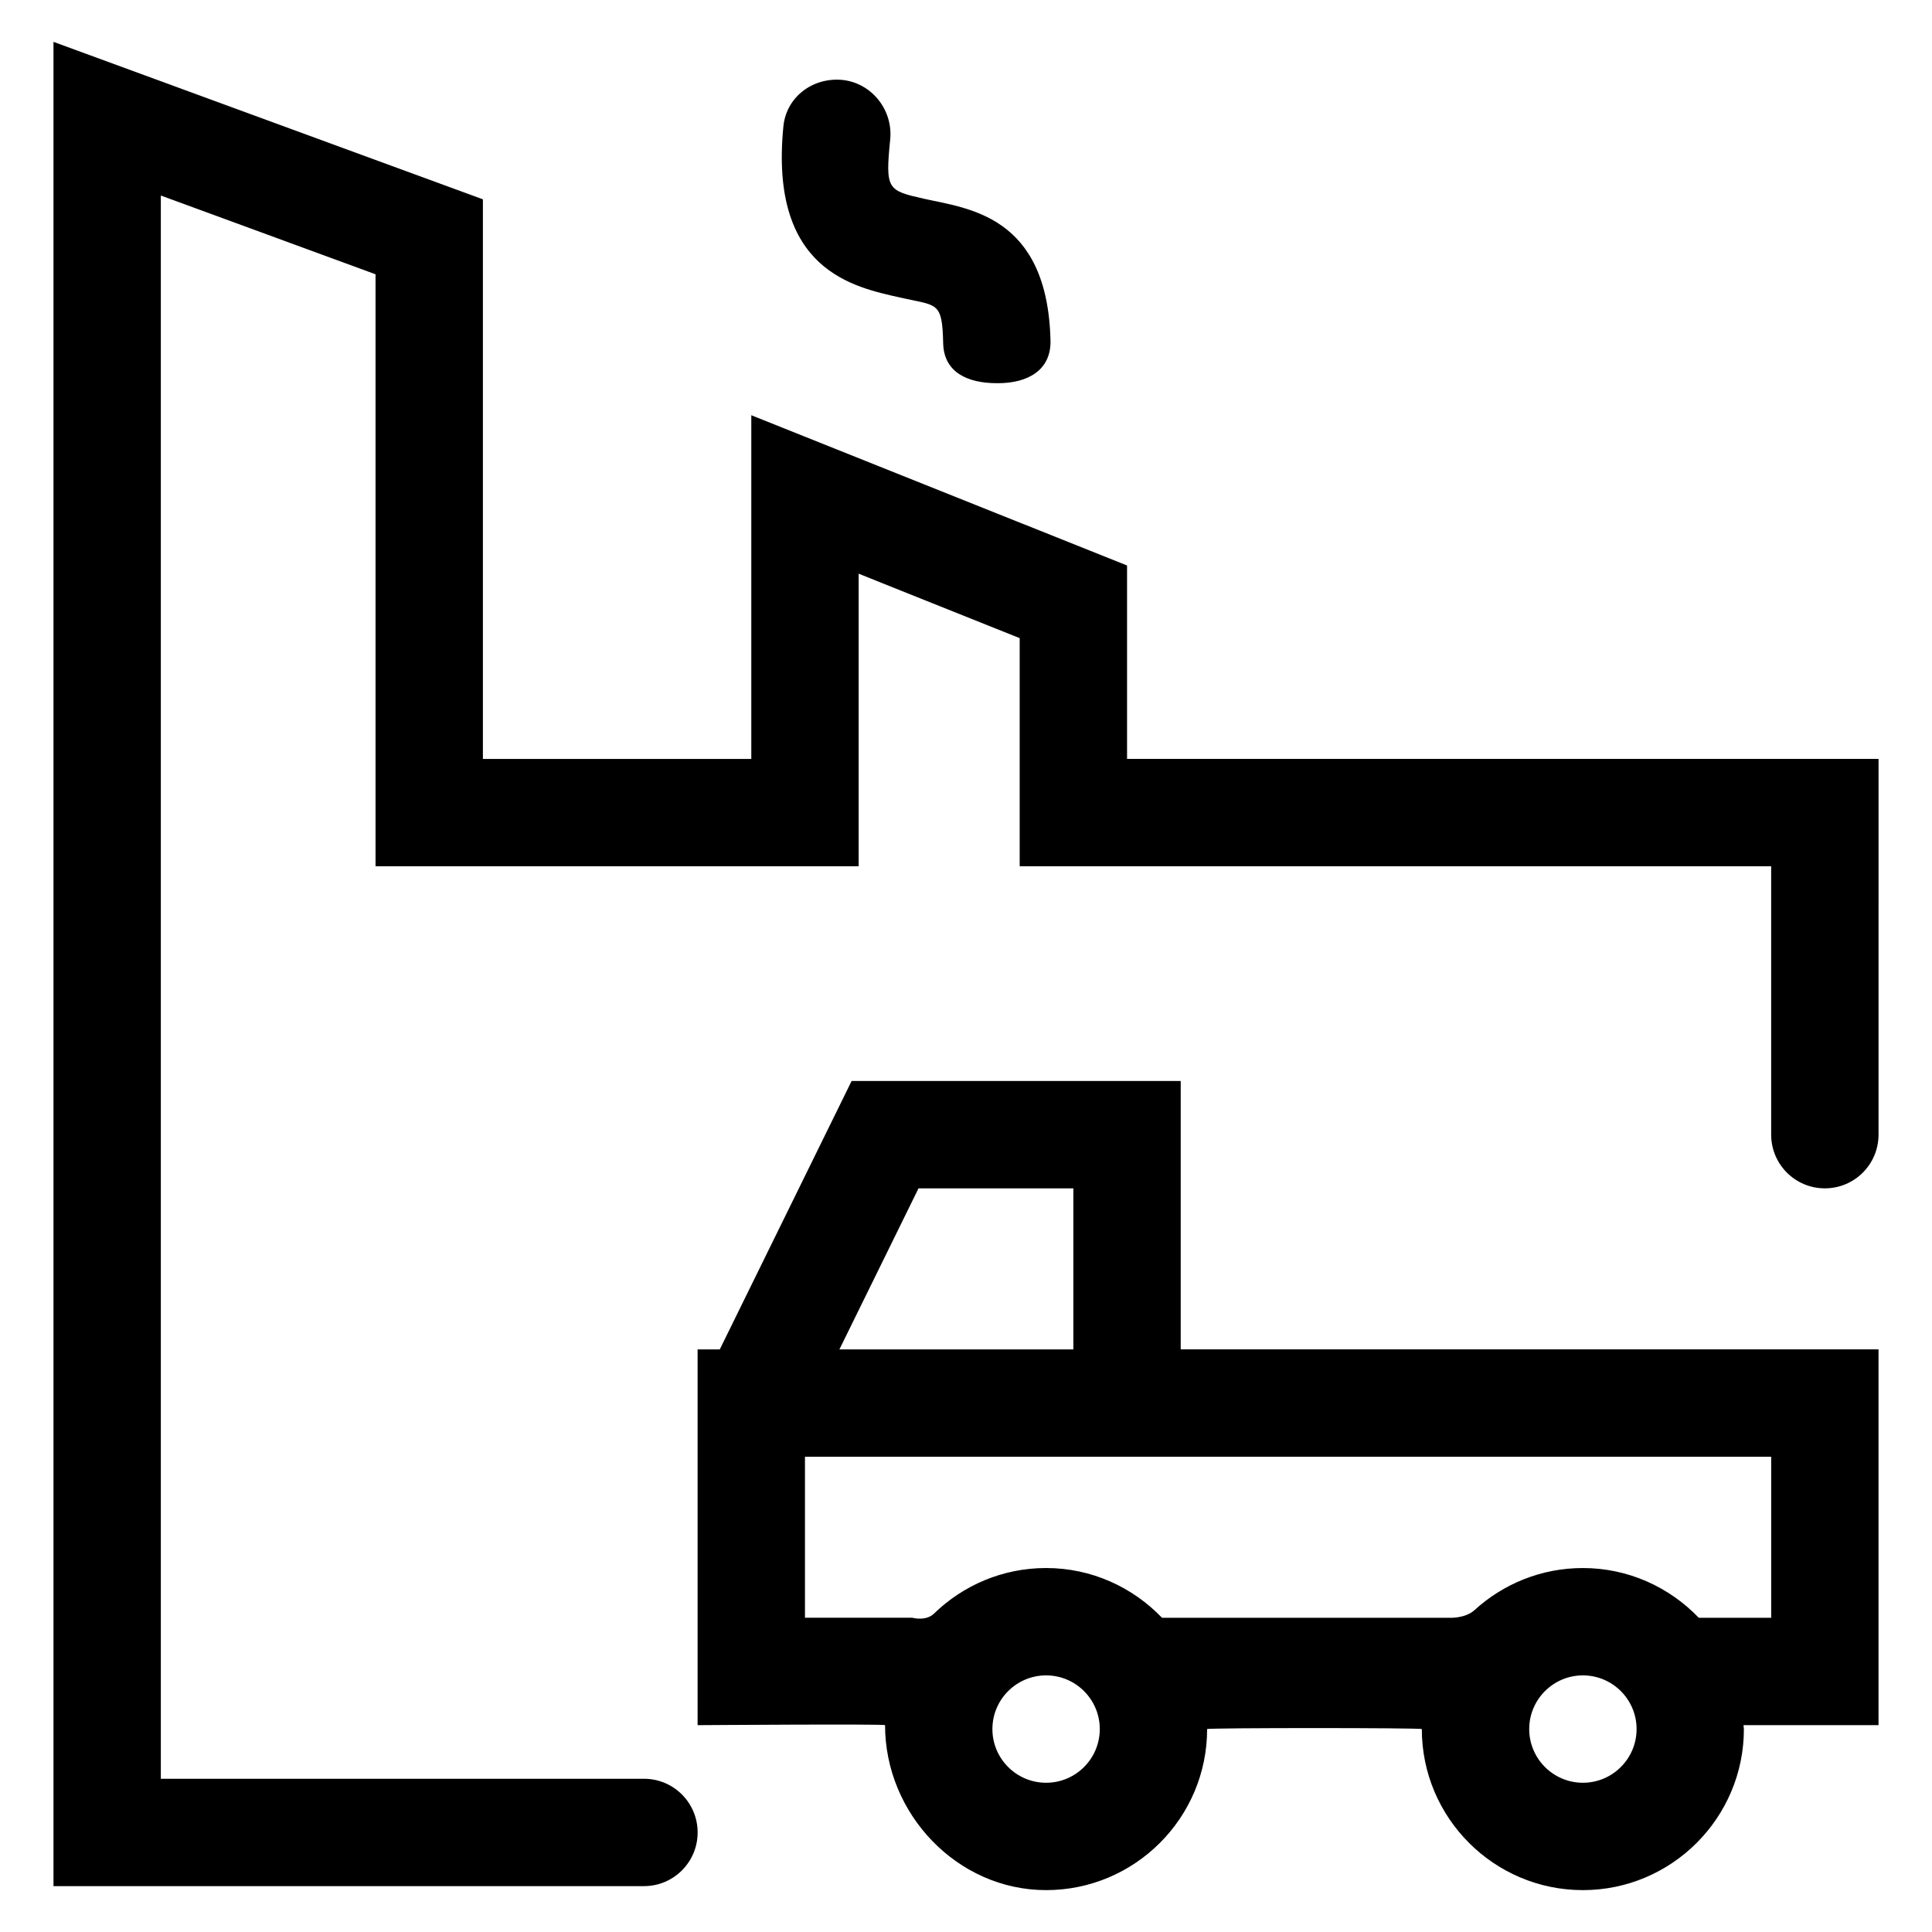
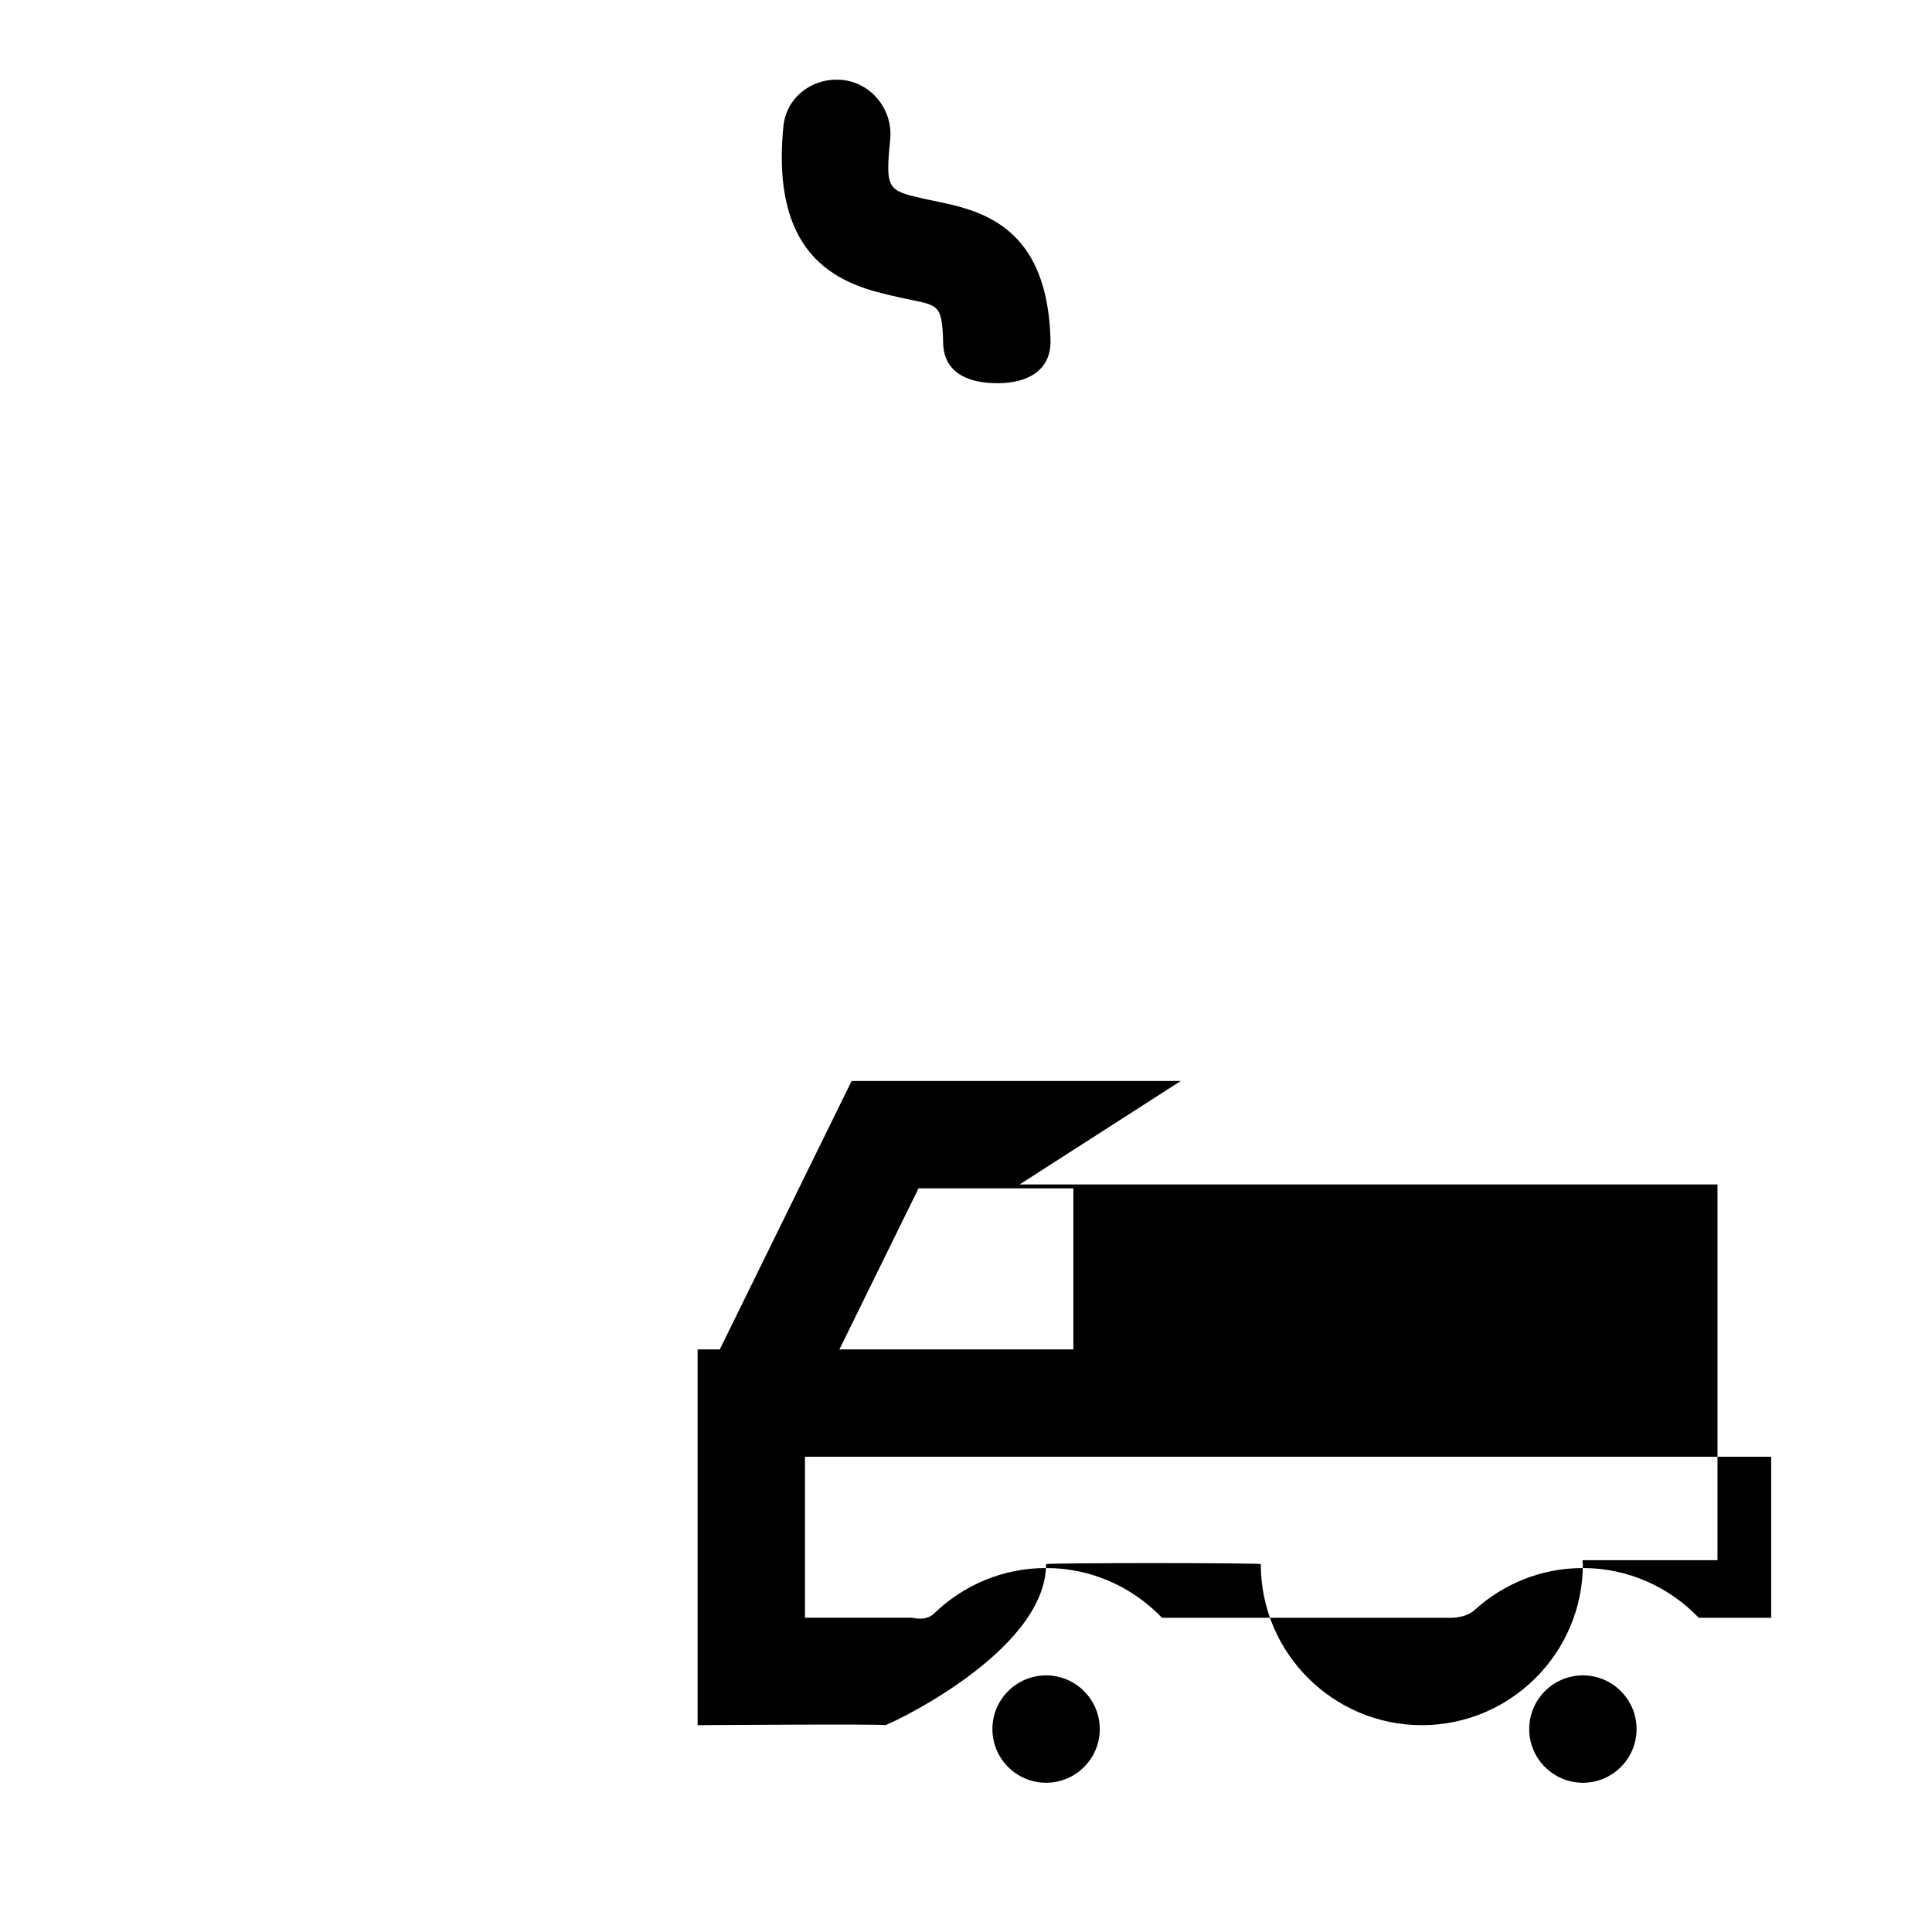
<svg xmlns="http://www.w3.org/2000/svg" fill="#000000" width="800px" height="800px" version="1.1" viewBox="144 144 512 512">
  <g>
-     <path d="m442.68 345.12v-51.258l-99.578-39.824v91.09l-71.129-0.004v-148.3l-113.8-41.73v488.75h156.48c7.856 0 14.227-6.363 14.227-14.227 0-7.863-6.367-14.227-14.227-14.227h-128.03v-419.57l56.898 20.867v156.88h128.03v-77.531l42.676 17.074v60.457h199.15v71.129c0 7.863 6.367 14.227 14.227 14.227 7.856 0 14.227-6.363 14.227-14.227l0.004-99.582z" />
    <path d="m382.52 222.85c9.898 2.254 11.176 0.887 11.43 12.121 0.18 7.738 6.508 10.578 14.219 10.578h0.332c7.856 0 14.07-3.438 13.891-11.297-0.777-33.398-22.117-34.984-33.578-37.594-9.645-2.18-10.219-2.422-8.902-15.734 0.766-7.82-4.949-14.988-12.766-15.75-7.793-0.695-14.781 4.527-15.543 12.352-3.769 38.277 18.797 42.574 30.918 45.324z" />
-     <path d="m456.9 430.48h-87.215l-34.938 71.129h-5.875v99.578s49.676-0.359 49.676 0c0 23.531 19.145 43.715 42.676 43.715s42.676-19.145 42.676-42.676c0-0.359 56.898-0.359 56.898 0 0 23.531 19.145 42.676 42.676 42.676s42.676-19.145 42.676-42.676c0-0.359-0.098-0.684-0.105-1.043l35.785-0.004v-99.578h-184.93zm-69.484 28.449h41.035v42.676h-62zm33.809 157.52c-7.848 0-14.227-6.379-14.227-14.227s6.379-14.227 14.227-14.227 14.227 6.379 14.227 14.227c0.004 7.848-6.375 14.227-14.227 14.227zm142.26 0c-7.848 0-14.227-6.379-14.227-14.227s6.379-14.227 14.227-14.227c7.848 0 14.227 6.379 14.227 14.227s-6.383 14.227-14.227 14.227zm49.898-86.395v42.676h-19.184c-7.773-8.09-18.637-13.184-30.719-13.184-11.039 0-21.109 4.219-28.691 11.125-2.555 2.328-6.762 2.055-6.762 2.055h-76.082c-7.773-8.09-18.637-13.184-30.719-13.184-11.547 0-22.027 4.613-29.719 12.09-2.141 2.082-5.734 1.09-5.734 1.09h-28.449v-42.676h256.06z" />
+     <path d="m456.9 430.48h-87.215l-34.938 71.129h-5.875v99.578s49.676-0.359 49.676 0s42.676-19.145 42.676-42.676c0-0.359 56.898-0.359 56.898 0 0 23.531 19.145 42.676 42.676 42.676s42.676-19.145 42.676-42.676c0-0.359-0.098-0.684-0.105-1.043l35.785-0.004v-99.578h-184.93zm-69.484 28.449h41.035v42.676h-62zm33.809 157.52c-7.848 0-14.227-6.379-14.227-14.227s6.379-14.227 14.227-14.227 14.227 6.379 14.227 14.227c0.004 7.848-6.375 14.227-14.227 14.227zm142.26 0c-7.848 0-14.227-6.379-14.227-14.227s6.379-14.227 14.227-14.227c7.848 0 14.227 6.379 14.227 14.227s-6.383 14.227-14.227 14.227zm49.898-86.395v42.676h-19.184c-7.773-8.09-18.637-13.184-30.719-13.184-11.039 0-21.109 4.219-28.691 11.125-2.555 2.328-6.762 2.055-6.762 2.055h-76.082c-7.773-8.09-18.637-13.184-30.719-13.184-11.547 0-22.027 4.613-29.719 12.09-2.141 2.082-5.734 1.09-5.734 1.09h-28.449v-42.676h256.06z" />
  </g>
</svg>